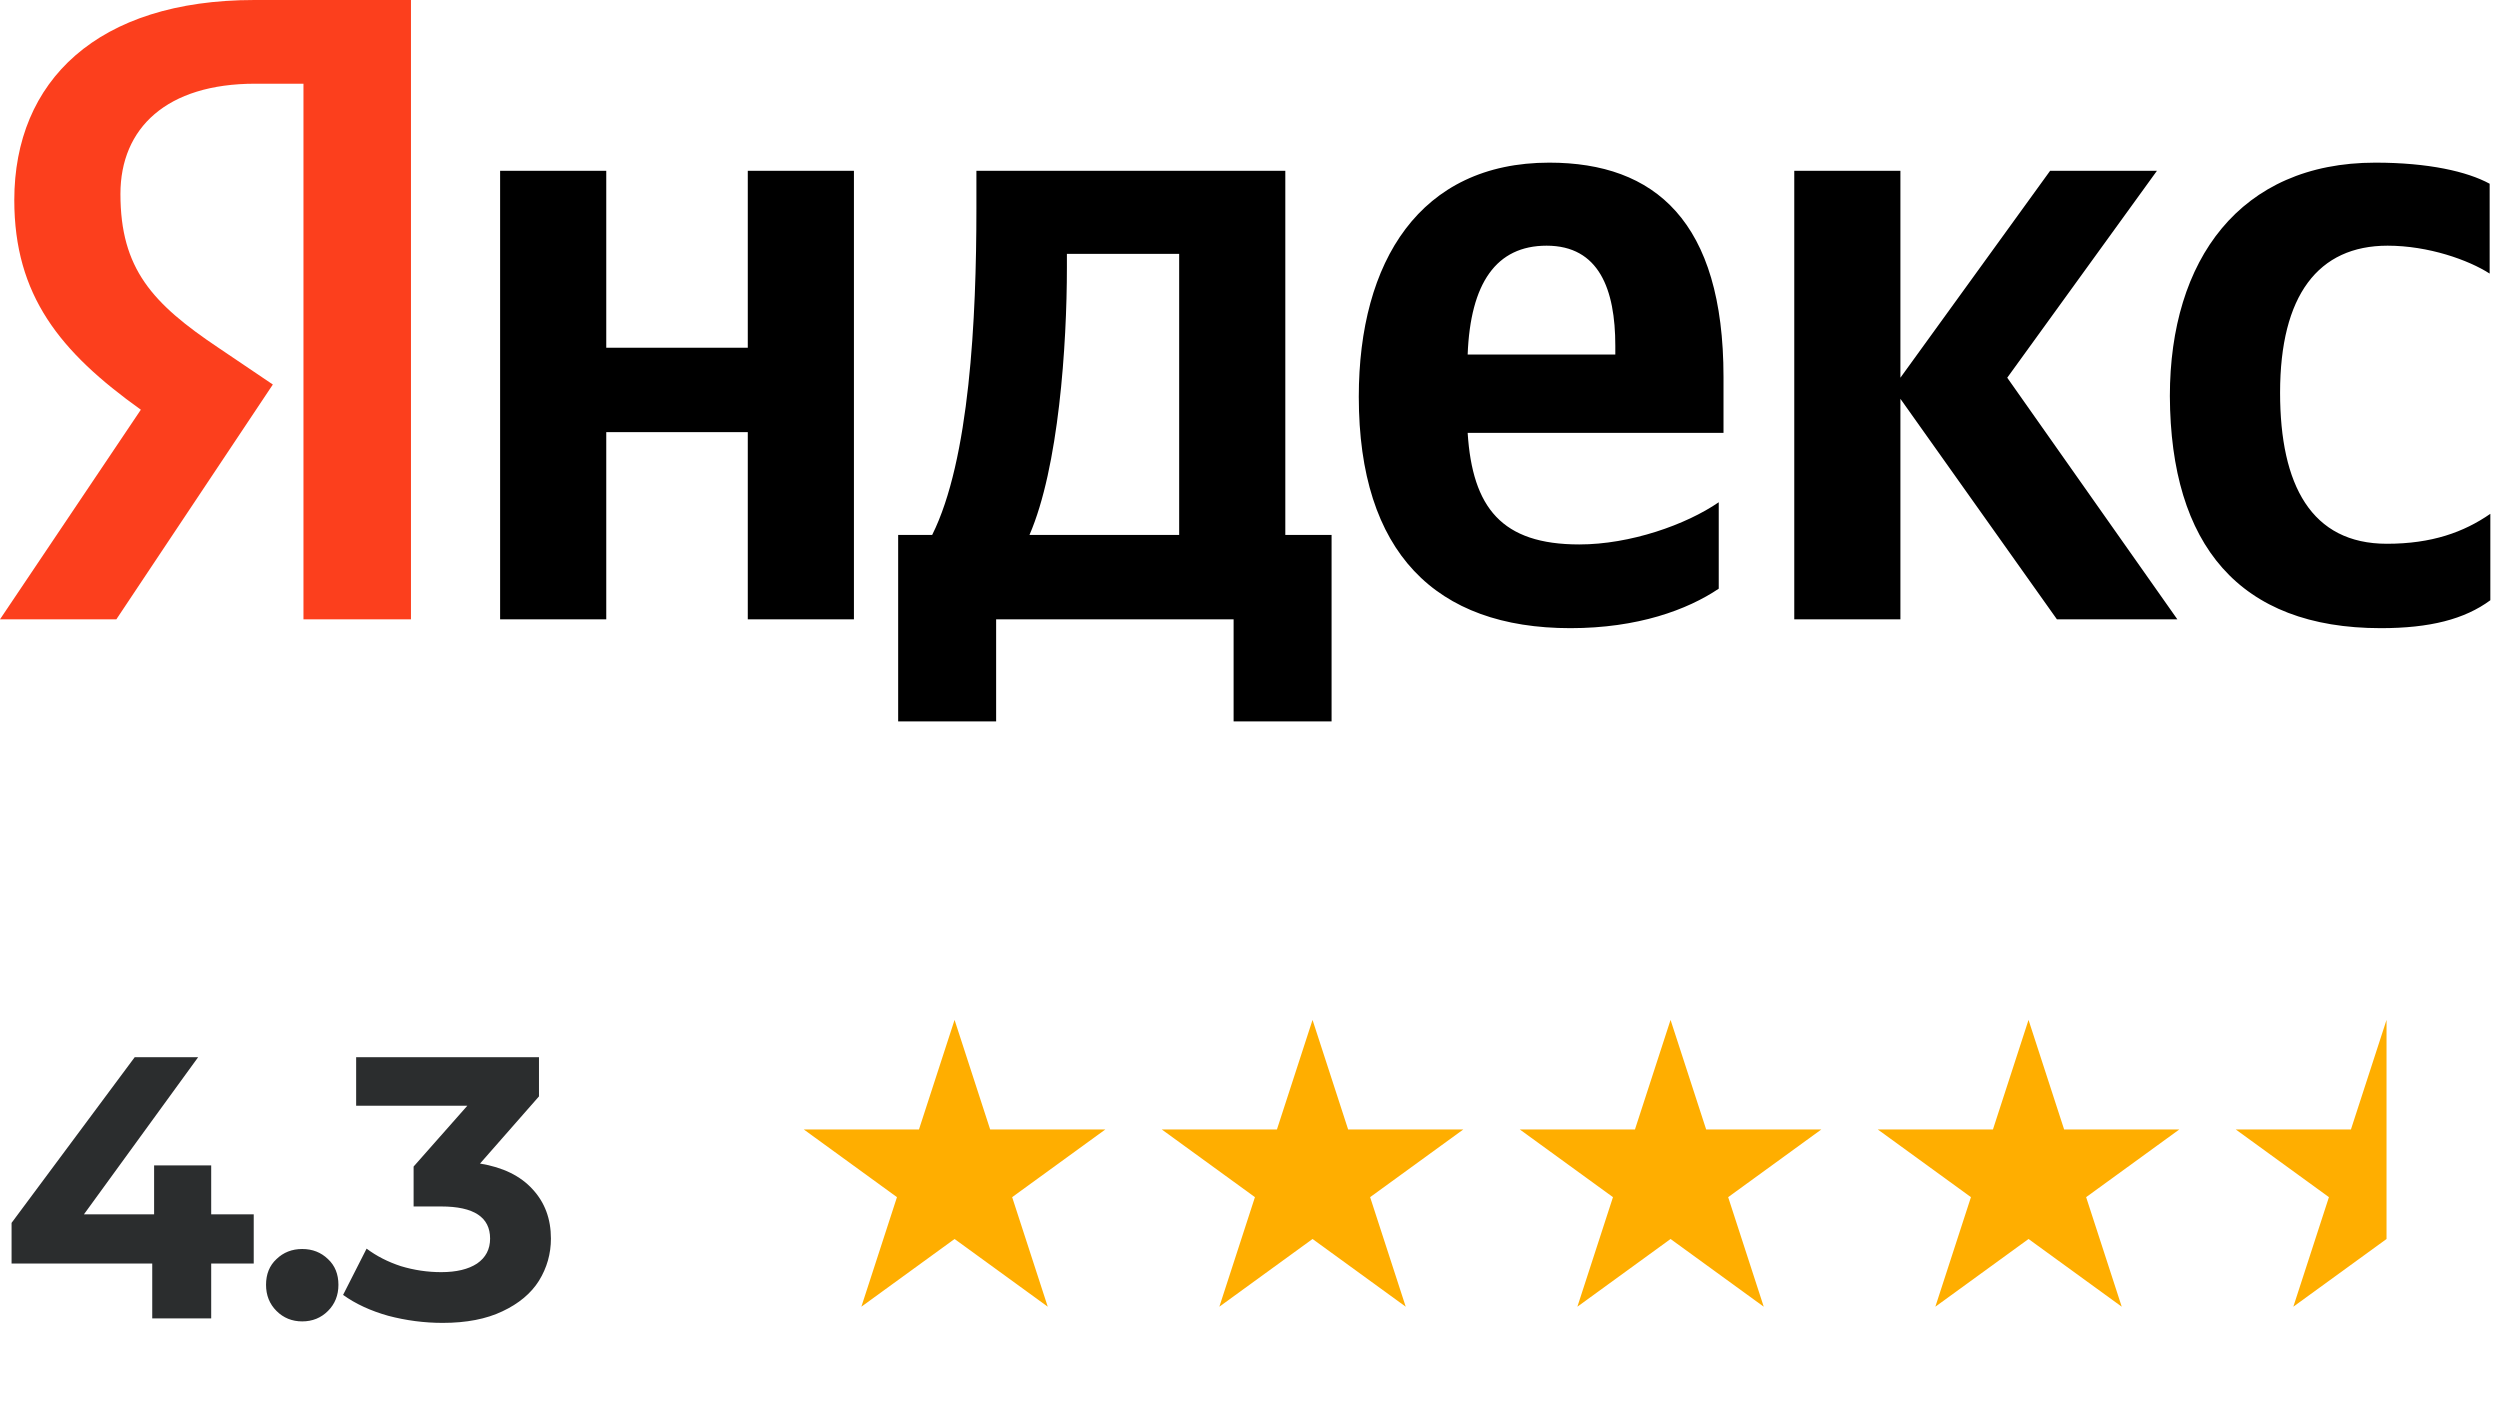
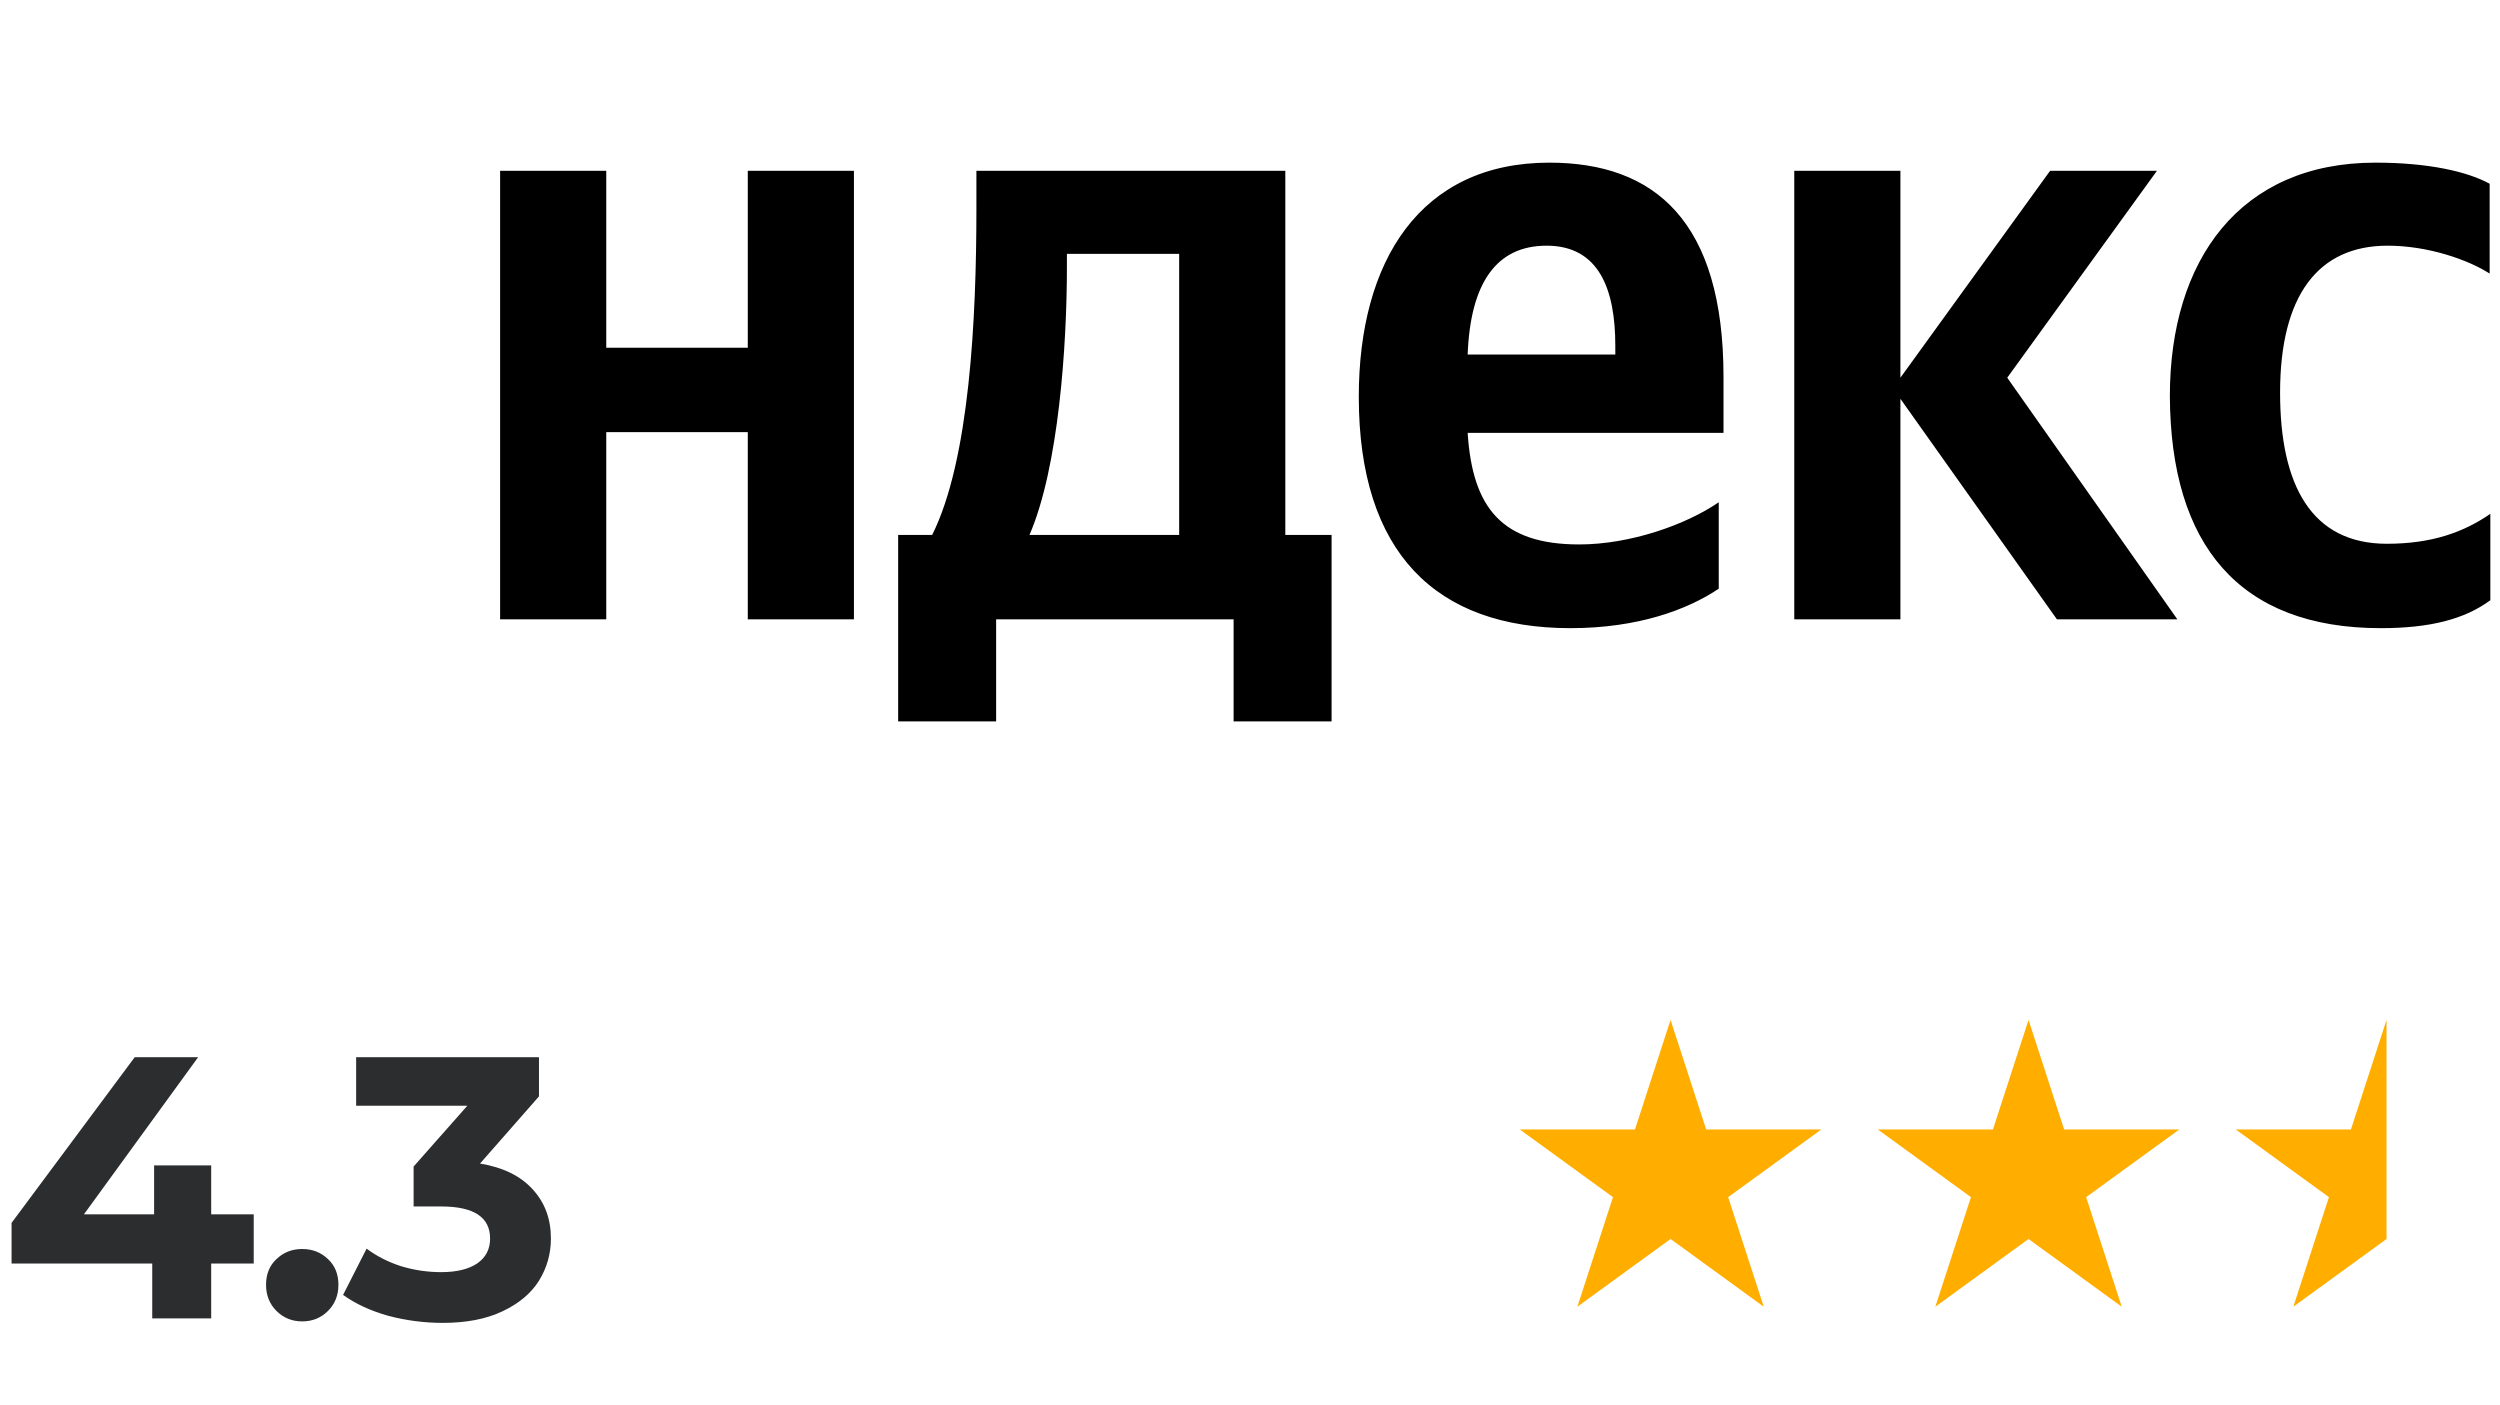
<svg xmlns="http://www.w3.org/2000/svg" width="201" height="113" viewBox="0 0 201 113" fill="none">
  <path d="M20.4 101.59H16.98V106H12.24V101.59H0.93V98.32L10.83 85H15.93L6.75 97.63H12.39V93.7H16.98V97.63H20.4V101.59ZM24.299 106.24C23.48 106.24 22.79 105.96 22.23 105.4C21.669 104.84 21.39 104.14 21.39 103.3C21.39 102.44 21.669 101.75 22.23 101.23C22.79 100.69 23.48 100.42 24.299 100.42C25.119 100.42 25.809 100.69 26.369 101.23C26.93 101.75 27.209 102.44 27.209 103.3C27.209 104.14 26.93 104.84 26.369 105.4C25.809 105.96 25.119 106.24 24.299 106.24ZM38.594 93.55C40.434 93.85 41.844 94.54 42.824 95.62C43.804 96.68 44.294 98 44.294 99.58C44.294 100.8 43.974 101.93 43.334 102.97C42.694 103.99 41.714 104.81 40.394 105.43C39.094 106.05 37.494 106.36 35.594 106.36C34.114 106.36 32.654 106.17 31.214 105.79C29.794 105.39 28.584 104.83 27.584 104.11L29.474 100.39C30.274 100.99 31.194 101.46 32.234 101.8C33.294 102.12 34.374 102.28 35.474 102.28C36.694 102.28 37.654 102.05 38.354 101.59C39.054 101.11 39.404 100.44 39.404 99.58C39.404 97.86 38.094 97 35.474 97H33.254V93.79L37.574 88.9H28.634V85H43.334V88.15L38.594 93.55Z" fill="#2B2D2E" />
  <path d="M191.415 50.504C195.354 50.504 198.144 49.792 200.223 48.26V41.311C198.09 42.789 195.518 43.719 191.908 43.719C185.835 43.719 183.319 39.013 183.319 31.572C183.319 23.747 186.382 19.753 191.962 19.753C195.245 19.753 198.472 20.902 200.168 21.996V14.773C198.363 13.789 195.245 13.077 190.978 13.077C180.091 13.077 174.457 20.902 174.457 31.845C174.511 43.828 180.037 50.504 191.415 50.504ZM138.187 47.33V40.381C135.561 42.187 131.075 43.773 126.972 43.773C120.736 43.773 118.383 40.819 118 34.8H138.57V30.313C138.57 17.783 133.044 13.077 124.565 13.077C114.171 13.077 109.247 21.011 109.247 31.9C109.247 44.43 115.429 50.504 126.261 50.504C131.677 50.504 135.67 49.026 138.187 47.33ZM60.122 13.734V27.96H48.743V13.734H40.209V49.792H48.743V34.745H60.122V49.792H68.656V13.734H60.122ZM107.114 43.008H103.339V13.734H78.503V16.798C78.503 25.607 77.956 36.989 74.947 43.008H72.212V58H80.089V49.792H99.182V58H107.059V43.008H107.114ZM165.375 49.792H175.058L161.382 30.368L173.417 13.734H164.828L152.793 30.368V13.734H144.259V49.792H152.793V32.064L165.375 49.792ZM124.346 19.753C128.559 19.753 129.871 23.255 129.871 27.796V28.507H118C118.219 22.762 120.298 19.753 124.346 19.753ZM94.805 43.008H82.77C85.122 37.59 85.779 27.741 85.779 21.504V20.409H94.805V43.008Z" fill="black" />
-   <path d="M33.097 49.793H24.399V6.73H20.515C13.403 6.73 9.683 10.287 9.683 15.594C9.683 21.613 12.254 24.404 17.561 27.96L21.937 30.915L9.355 49.793H0L11.324 32.94C4.814 28.289 1.149 23.747 1.149 16.087C1.149 6.511 7.823 0 20.46 0H33.042V49.793H33.097Z" fill="#FC3F1D" />
-   <path d="M76.747 82L79.609 90.808H88.87L81.377 96.251L84.239 105.059L76.747 99.615L69.254 105.059L72.116 96.251L64.624 90.808H73.885L76.747 82Z" fill="#FFAE00" />
-   <path d="M105.528 82L108.39 90.808H117.651L110.158 96.251L113.02 105.059L105.528 99.615L98.036 105.059L100.897 96.251L93.405 90.808H102.666L105.528 82Z" fill="#FFAE00" />
  <path d="M134.313 82L137.175 90.808H146.436L138.944 96.251L141.805 105.059L134.313 99.615L126.821 105.059L129.683 96.251L122.19 90.808H131.451L134.313 82Z" fill="#FFAE00" />
  <path d="M163.094 82L165.956 90.808H175.217L167.725 96.251L170.587 105.059L163.094 99.615L155.602 105.059L158.464 96.251L150.972 90.808H160.233L163.094 82Z" fill="#FFAE00" />
  <path fill-rule="evenodd" clip-rule="evenodd" d="M191.877 82L189.015 90.808H179.754L187.246 96.251L184.384 105.059L191.877 99.615V82Z" fill="#FFAE00" />
</svg>